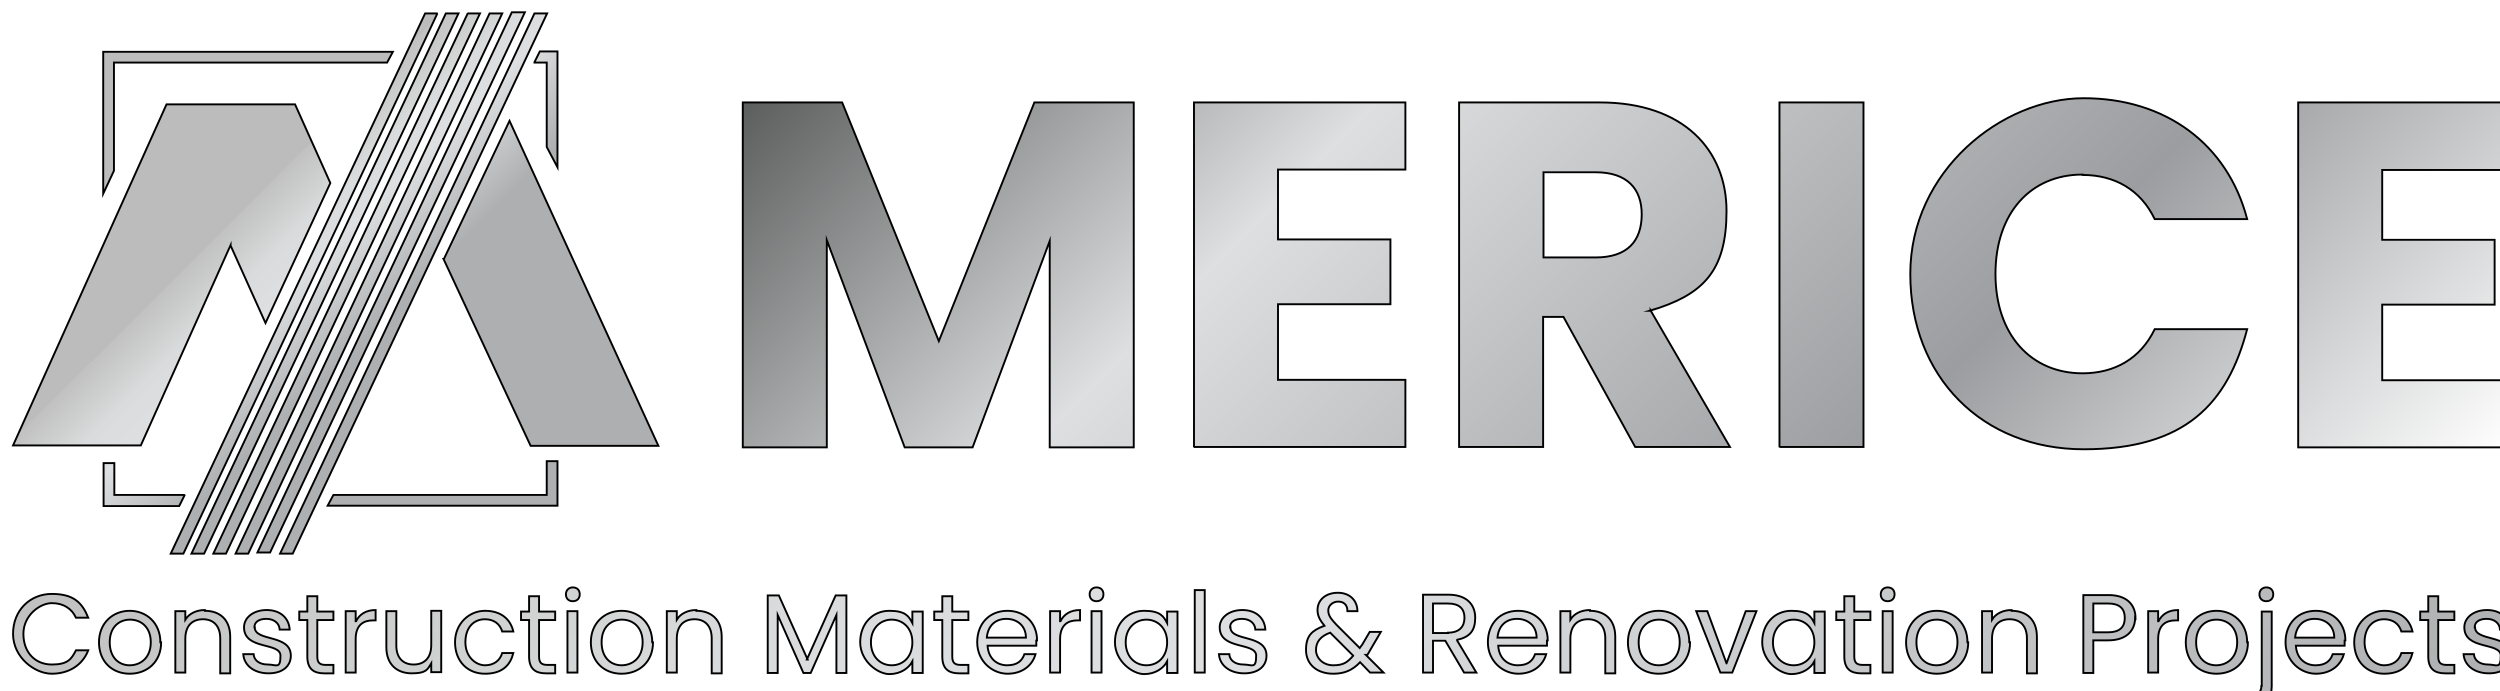
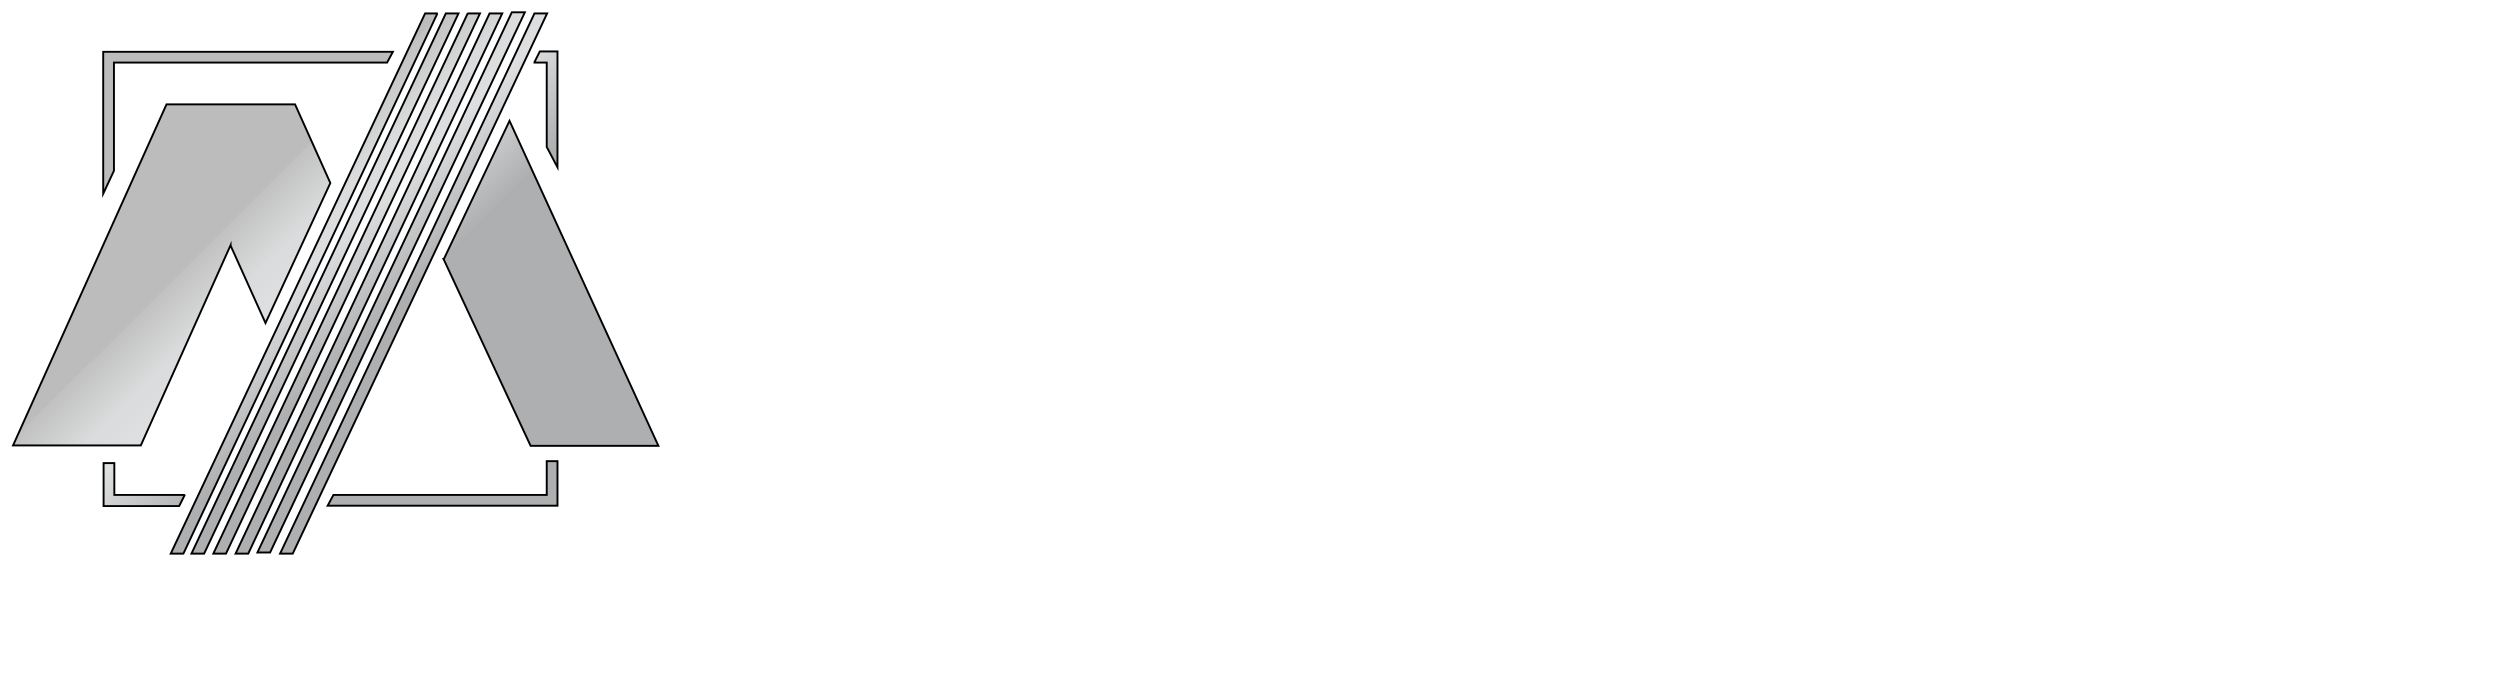
<svg xmlns="http://www.w3.org/2000/svg" xmlns:xlink="http://www.w3.org/1999/xlink" id="Layer_1" version="1.1" viewBox="0 0 651.6 180.2">
  <defs>
    <style>
      .st0 {
        filter: url(#drop-shadow-1);
      }

      .st1 {
        fill: url(#linear-gradient2);
      }

      .st1, .st2, .st3 {
        stroke: #000;
        stroke-miterlimit: 10;
        stroke-width: .5px;
      }

      .st2 {
        fill: url(#linear-gradient);
      }

      .st3 {
        fill: url(#linear-gradient1);
      }
    </style>
    <filter id="drop-shadow-1" x="-.8" y="-.3" width="659" height="187" filterUnits="userSpaceOnUse">
      <feOffset dx="3" dy="3" />
      <feGaussianBlur result="blur" stdDeviation="1" />
      <feFlood flood-color="#000" flood-opacity="1" />
      <feComposite in2="blur" operator="in" />
      <feComposite in="SourceGraphic" />
    </filter>
    <linearGradient id="linear-gradient" x1="283.3" y1="-829.1" x2="558.5" y2="-1104.2" gradientTransform="translate(0 -898) scale(1 -1)" gradientUnits="userSpaceOnUse">
      <stop offset="0" stop-color="#bcbcbc" />
      <stop offset="0" stop-color="#5c5e5e" />
      <stop offset=".3" stop-color="#dedfe0" />
      <stop offset=".7" stop-color="#9b9da0" />
      <stop offset="1" stop-color="#fff" />
    </linearGradient>
    <linearGradient id="linear-gradient1" x1="160.5" y1="-895.5" x2="492.1" y2="-1227" gradientTransform="translate(0 -898) scale(1 -1)" gradientUnits="userSpaceOnUse">
      <stop offset="0" stop-color="#bcbcbc" />
      <stop offset="0" stop-color="#c1c1c1" />
      <stop offset=".2" stop-color="#d1d2d2" />
      <stop offset=".3" stop-color="#dadbdc" />
      <stop offset=".5" stop-color="#dedfe0" />
      <stop offset="1" stop-color="#adafb1" />
    </linearGradient>
    <linearGradient id="linear-gradient2" x1="62.7" y1="49.5" x2="95.2" y2="82.1" gradientTransform="matrix(1,0,0,1,0,0)" xlink:href="#linear-gradient1" />
  </defs>
  <g class="st0">
-     <path class="st2" d="M266.8,23.7h25.7v89.9h-21.9v-53.8l-20.1,53.8h-17.7l-20.3-54v54h-21.9V23.7h25.9l25.2,62.2,24.9-62.2h0ZM308.2,113.5h55.1v-17.5h-33.2v-19.7h29.3v-16.9h-29.3v-18.2h33.2v-17.5h-55.1v89.9h0ZM427.2,77.9l20.7,35.6h-24.7l-18.7-33.9h-5.3v33.9h-21.9V23.7h36.7c22,0,33,12.6,33,28.3s-6.1,21.9-20,26h.2ZM424.9,52.9c0-6.7-3.8-11-12-11h-13.6v22.2h13.6c8.2,0,12-4.2,12-11.3ZM460.8,113.5h21.9V23.7h-21.9v89.9h0ZM539.8,42.6c8.3,0,15.1,3.8,18.8,11.5h24.1c-5.1-19.5-21.2-31.5-42.6-31.5s-45.2,19-45.2,45.8,18.7,45.7,45.2,45.7,37.5-11.9,42.6-31.3h-24.1c-3.7,7.7-10.5,11.5-18.8,11.5-13.4,0-22.7-10-22.7-25.9s9.2-25.9,22.7-25.9h0ZM651.1,41.2v-17.5h-55.1v89.9h55.1v-17.5h-33.2v-19.7h29.3v-16.9h-29.3v-18.2h33.2Z" />
-     <path class="st3" d="M3.1,162.2c0,5,3.2,8,7.4,8s5.1-1.4,6.3-3.7h3.2c-1.5,3.9-5.1,6.1-9.5,6.1S.4,168.4.4,162.2s4.5-10.4,10.1-10.4,7.9,2.2,9.5,6.2h-3.2c-1.1-2.4-3.3-3.8-6.3-3.8s-7.4,3.1-7.4,8ZM39,164.4c0,5.1-3.6,8.2-8.2,8.2s-8-3.2-8-8.2,3.6-8.2,8-8.2,8,3.2,8,8.2h0ZM36.3,164.4c0-4-2.6-5.9-5.4-5.9s-5.3,1.9-5.3,5.9,2.4,6,5.2,6,5.5-1.9,5.5-6ZM50.4,156c-2.2,0-4.1.9-5.1,2.5v-2.2h-2.6v16h2.6v-8.8c0-3.5,1.9-5.1,4.6-5.1s4.5,1.7,4.5,5v9.1h2.6v-9.5c0-4.6-2.8-6.8-6.6-6.8h0ZM63.3,160.5c0-1.3,1.1-2.2,3.1-2.2s3.4,1.1,3.5,2.8h2.6c-.2-3.1-2.5-5.1-6-5.1s-5.9,2-5.9,4.5c0,6,9.5,3.8,9.5,7.4s-1.1,2.3-3.3,2.3-3.6-1.1-3.7-2.7h-2.7c.2,2.9,2.8,5,6.6,5s5.8-2,5.8-4.6c0-5.7-9.4-3.6-9.4-7.4h0ZM79.7,152.4h-2.6v4h-2.1v2.2h2.1v9.5c0,3.2,1.6,4.4,4.4,4.4h2.4v-2.2h-2c-1.6,0-2.2-.6-2.2-2.2v-9.5h4.2v-2.2h-4.2s0-4,0-4ZM89.7,158.9v-2.6h-2.6v16h2.6v-8.7c0-3.7,2-4.9,4.5-4.9h.7v-2.7c-2.5,0-4.2,1.1-5.1,2.9h0ZM109.4,165.1c0,3.5-1.9,5.1-4.6,5.1s-4.5-1.7-4.5-4.9v-9h-2.6v9.4c0,4.6,2.9,6.8,6.6,6.8s4.1-.9,5.1-2.6v2.3h2.6v-16h-2.6v8.8h0ZM123.4,158.4c2.3,0,3.9,1.2,4.5,3.2h2.9c-.8-3.4-3.4-5.4-7.4-5.4s-7.8,3.2-7.8,8.2,3.3,8.2,7.8,8.2,6.6-2.2,7.4-5.4h-2.9c-.6,2-2.2,3.2-4.5,3.2s-5.1-2.1-5.1-6,2.2-6,5.1-6ZM137.5,152.4h-2.6v4h-2.1v2.2h2.1v9.5c0,3.2,1.6,4.4,4.4,4.4h2.4v-2.2h-2c-1.6,0-2.2-.6-2.2-2.2v-9.5h4.2v-2.2h-4.2v-4ZM144.9,172.3h2.6v-16h-2.6v16ZM146.3,150.1c-1,0-1.8.7-1.8,1.8s.7,1.8,1.8,1.8,1.8-.7,1.8-1.8-.7-1.8-1.8-1.8ZM167.2,164.4c0,5.1-3.6,8.2-8.2,8.2s-8-3.2-8-8.2,3.6-8.2,8-8.2,8,3.2,8,8.2h0ZM164.5,164.4c0-4-2.6-5.9-5.4-5.9s-5.3,1.9-5.3,5.9,2.4,6,5.2,6,5.5-1.9,5.5-6ZM178.5,156c-2.2,0-4.1.9-5.1,2.5v-2.2h-2.6v16h2.6v-8.8c0-3.5,1.9-5.1,4.6-5.1s4.5,1.7,4.5,5v9.1h2.6v-9.5c0-4.6-2.8-6.8-6.6-6.8h0ZM207.5,168.9l-7.5-16.7h-2.9v20.2h2.6v-15.1l6.7,15.1h1.9l6.7-15.1v15.1h2.6v-20.2h-2.8l-7.5,16.7h0ZM234.8,156.4h2.7v16h-2.7v-3c-.9,1.7-3,3.3-6,3.3s-7.6-3.4-7.6-8.3,3.3-8.2,7.6-8.2,5.1,1.5,6,3.2v-2.9ZM234.8,164.4c0-3.7-2.5-5.9-5.4-5.9s-5.4,2.2-5.4,5.9,2.4,6,5.4,6,5.4-2.2,5.4-6ZM245.2,152.4h-2.6v4h-2.1v2.2h2.1v9.5c0,3.2,1.6,4.4,4.4,4.4h2.4v-2.2h-2c-1.6,0-2.2-.6-2.2-2.2v-9.5h4.2v-2.2h-4.2v-4h0ZM267.1,163.7v1.6h-12.7c.2,3.3,2.4,5.1,5.1,5.1s3.9-1.2,4.5-2.9h2.9c-.8,2.9-3.4,5.1-7.3,5.1s-7.9-3.2-7.9-8.2,3.3-8.2,7.9-8.2,7.7,3.3,7.7,7.7h-.2ZM264.4,163.2c0-3.1-2.3-4.9-5.1-4.9s-4.8,1.7-5.1,4.9h10.1ZM273.3,158.9v-2.6h-2.6v16h2.6v-8.7c0-3.7,2-4.9,4.5-4.9h.7v-2.7c-2.5,0-4.2,1.1-5.1,2.9h0ZM281.5,172.3h2.6v-16h-2.6v16ZM282.8,150.1c-1,0-1.8.7-1.8,1.8s.7,1.8,1.8,1.8,1.8-.7,1.8-1.8-.7-1.8-1.8-1.8ZM301.2,156.4h2.7v16h-2.7v-3c-.9,1.7-3,3.3-6,3.3s-7.6-3.4-7.6-8.3,3.3-8.2,7.6-8.2,5.1,1.5,6,3.2v-2.9ZM301.2,164.4c0-3.7-2.5-5.9-5.4-5.9s-5.4,2.2-5.4,5.9,2.4,6,5.4,6,5.4-2.2,5.4-6ZM308.4,172.3h2.6v-21.5h-2.6v21.5ZM317.6,160.5c0-1.3,1.1-2.2,3.1-2.2s3.4,1.1,3.5,2.8h2.6c-.2-3.1-2.5-5.1-6-5.1s-5.9,2-5.9,4.5c0,6,9.5,3.8,9.5,7.4s-1.1,2.3-3.3,2.3-3.6-1.1-3.7-2.7h-2.7c.2,2.9,2.8,5,6.6,5s5.8-2,5.8-4.6c0-5.7-9.4-3.6-9.4-7.4h0ZM353,167.7l4.6,4.6h-3.5l-2.6-2.7c-2,2.1-4.1,3-7,3-4.2,0-7.1-2.4-7.1-6.2s1.6-5.1,4.8-6.3c-1.2-1.5-1.8-2.6-1.8-4.1,0-2.6,2.1-4.5,5.3-4.5s5.1,2.1,5.1,4.8h-2.6c0-1.7-1-2.5-2.4-2.5s-2.6,1-2.6,2.3.7,2.2,2.1,3.7l6.1,6.1c.2-.3.4-.6.6-.8l2-3.4h2.9l-2.4,4.1c-.4.7-.7,1.2-1.1,1.9h0ZM349.7,167.9l-6-6c-2.5.9-3.7,2.4-3.7,4.5s1.8,4,4.5,4,3.7-.8,5.2-2.5h0ZM376.7,163.8l5.1,8.5h-3.2l-4.9-8.3h-3.2v8.3h-2.6v-20.3h6.6c4.8,0,7,2.6,7,6s-1.4,5.1-4.9,5.8ZM374.4,161.9c3,0,4.3-1.6,4.3-3.9s-1.3-3.7-4.3-3.7h-3.9v7.7h3.9ZM400.2,163.7v1.6h-12.7c.2,3.3,2.4,5.1,5.1,5.1s3.9-1.2,4.5-2.9h2.9c-.8,2.9-3.4,5.1-7.3,5.1s-7.9-3.2-7.9-8.2,3.3-8.2,7.9-8.2,7.7,3.3,7.7,7.7h-.2ZM397.5,163.2c0-3.1-2.3-4.9-5.1-4.9s-4.8,1.7-5.1,4.9h10.1ZM411.4,156c-2.2,0-4.1.9-5.1,2.5v-2.2h-2.6v16h2.6v-8.8c0-3.5,1.9-5.1,4.6-5.1s4.5,1.7,4.5,5v9.1h2.6v-9.5c0-4.6-2.8-6.8-6.6-6.8h0ZM437.5,164.4c0,5.1-3.6,8.2-8.2,8.2s-8-3.2-8-8.2,3.6-8.2,8-8.2,8,3.2,8,8.2h0ZM434.8,164.4c0-4-2.6-5.9-5.4-5.9s-5.3,1.9-5.3,5.9,2.4,6,5.2,6,5.5-1.9,5.5-6ZM447,169.9l-5-13.6h-2.9l6.3,16h3.1l6.3-16h-2.8l-5,13.6h0ZM469.9,156.4h2.7v16h-2.7v-3c-.9,1.7-3,3.3-6,3.3s-7.6-3.4-7.6-8.3,3.3-8.2,7.6-8.2,5.1,1.5,6,3.2v-2.9ZM469.9,164.4c0-3.7-2.5-5.9-5.4-5.9s-5.4,2.2-5.4,5.9,2.4,6,5.4,6,5.4-2.2,5.4-6ZM480.3,152.4h-2.6v4h-2.1v2.2h2.1v9.5c0,3.2,1.6,4.4,4.4,4.4h2.4v-2.2h-2c-1.6,0-2.2-.6-2.2-2.2v-9.5h4.2v-2.2h-4.2v-4ZM487.7,172.3h2.6v-16h-2.6v16ZM489,150.1c-1,0-1.8.7-1.8,1.8s.7,1.8,1.8,1.8,1.8-.7,1.8-1.8-.7-1.8-1.8-1.8ZM510,164.4c0,5.1-3.6,8.2-8.2,8.2s-8-3.2-8-8.2,3.6-8.2,8-8.2,8,3.2,8,8.2h0ZM507.2,164.4c0-4-2.6-5.9-5.4-5.9s-5.3,1.9-5.3,5.9,2.4,6,5.2,6,5.5-1.9,5.5-6ZM521.3,156c-2.2,0-4.1.9-5.1,2.5v-2.2h-2.6v16h2.6v-8.8c0-3.5,1.9-5.1,4.6-5.1s4.5,1.7,4.5,5v9.1h2.6v-9.5c0-4.6-2.8-6.8-6.6-6.8h0ZM553.5,158c0,3.1-2,5.9-7,5.9h-3.9v8.5h-2.6v-20.3h6.6c4.8,0,7,2.6,7,6h0ZM550.8,158c0-2.3-1.3-3.7-4.3-3.7h-3.9v7.5h3.9c3,0,4.3-1.4,4.3-3.7ZM559.5,158.9v-2.6h-2.6v16h2.6v-8.7c0-3.7,2-4.9,4.5-4.9h.7v-2.7c-2.5,0-4.2,1.1-5.1,2.9h0ZM582.9,164.4c0,5.1-3.6,8.2-8.2,8.2s-8-3.2-8-8.2,3.6-8.2,8-8.2,8,3.2,8,8.2h0ZM580.1,164.4c0-4-2.6-5.9-5.4-5.9s-5.3,1.9-5.3,5.9,2.4,6,5.2,6,5.5-1.9,5.5-6ZM587.7,150.1c-1,0-1.8.7-1.8,1.8s.7,1.8,1.8,1.8,1.8-.7,1.8-1.8-.7-1.8-1.8-1.8ZM586.4,175.8c0,1.4-.6,2-2,2h-1.1v2.2h1.6c2.7,0,4.2-1.2,4.2-4.1v-19.5h-2.6v19.4h0ZM608.1,163.7v1.6h-12.7c.2,3.3,2.4,5.1,5.1,5.1s3.9-1.2,4.5-2.9h2.9c-.8,2.9-3.4,5.1-7.3,5.1s-7.9-3.2-7.9-8.2,3.3-8.2,7.9-8.2,7.7,3.3,7.7,7.7h-.2ZM605.4,163.2c0-3.1-2.3-4.9-5.1-4.9s-4.8,1.7-5.1,4.9h10.1ZM618.4,158.4c2.3,0,3.9,1.2,4.5,3.2h2.9c-.8-3.4-3.4-5.4-7.4-5.4s-7.8,3.2-7.8,8.2,3.3,8.2,7.8,8.2,6.6-2.2,7.4-5.4h-2.9c-.6,2-2.2,3.2-4.5,3.2s-5.1-2.1-5.1-6,2.2-6,5.1-6ZM632.5,152.4h-2.6v4h-2.1v2.2h2.1v9.5c0,3.2,1.6,4.4,4.4,4.4h2.4v-2.2h-2c-1.6,0-2.2-.6-2.2-2.2v-9.5h4.2v-2.2h-4.2v-4ZM642,160.5c0-1.3,1.1-2.2,3.1-2.2s3.4,1.1,3.5,2.8h2.6c-.2-3.1-2.5-5.1-6-5.1s-5.9,2-5.9,4.5c0,6,9.5,3.8,9.5,7.4s-1.1,2.3-3.3,2.3-3.6-1.1-3.7-2.7h-2.7c.2,2.9,2.8,5,6.6,5s5.8-2,5.8-4.6c0-5.7-9.4-3.6-9.4-7.4h0Z" />
    <path class="st1" d="M111,.5L44.8,141.3h-3.3L107.8.5s3.3,0,3.3,0ZM113.2.5L46.9,141.3h3.3L116.5.5h-3.3ZM118.9.5L52.6,141.3h3.3L122.1.5h-3.3ZM124.6.5L58.4,141.3h3.3L127.9.5h-3.3ZM130.4.2l-66.3,140.8h3.3L133.8.2h-3.4ZM136.3.5l-66.3,140.8h3.3L139.6.5h-3.3ZM57.1,61l9.1,20.2,16.9-36.5-9.2-20.5h-33.5L.4,113.1h33.3l23.4-52.2h0ZM112.6,64.5l22.7,48.7h33.3l-38.8-84.7s-17.1,36-17.1,36ZM26.8,13.3h71.1l1.5-2.8H23.9v37l2.8-6V13.3ZM136.3,13.3h3.2v22l2.8,5.3V10.4h-4.6s-1.4,2.8-1.4,2.8ZM139.5,126h-55.6l-1.5,2.8h59.9v-11.6h-2.8v8.7ZM45,126h-18.2v-8.3h-2.8v11.2h19.7l1.4-2.8h0Z" />
  </g>
</svg>